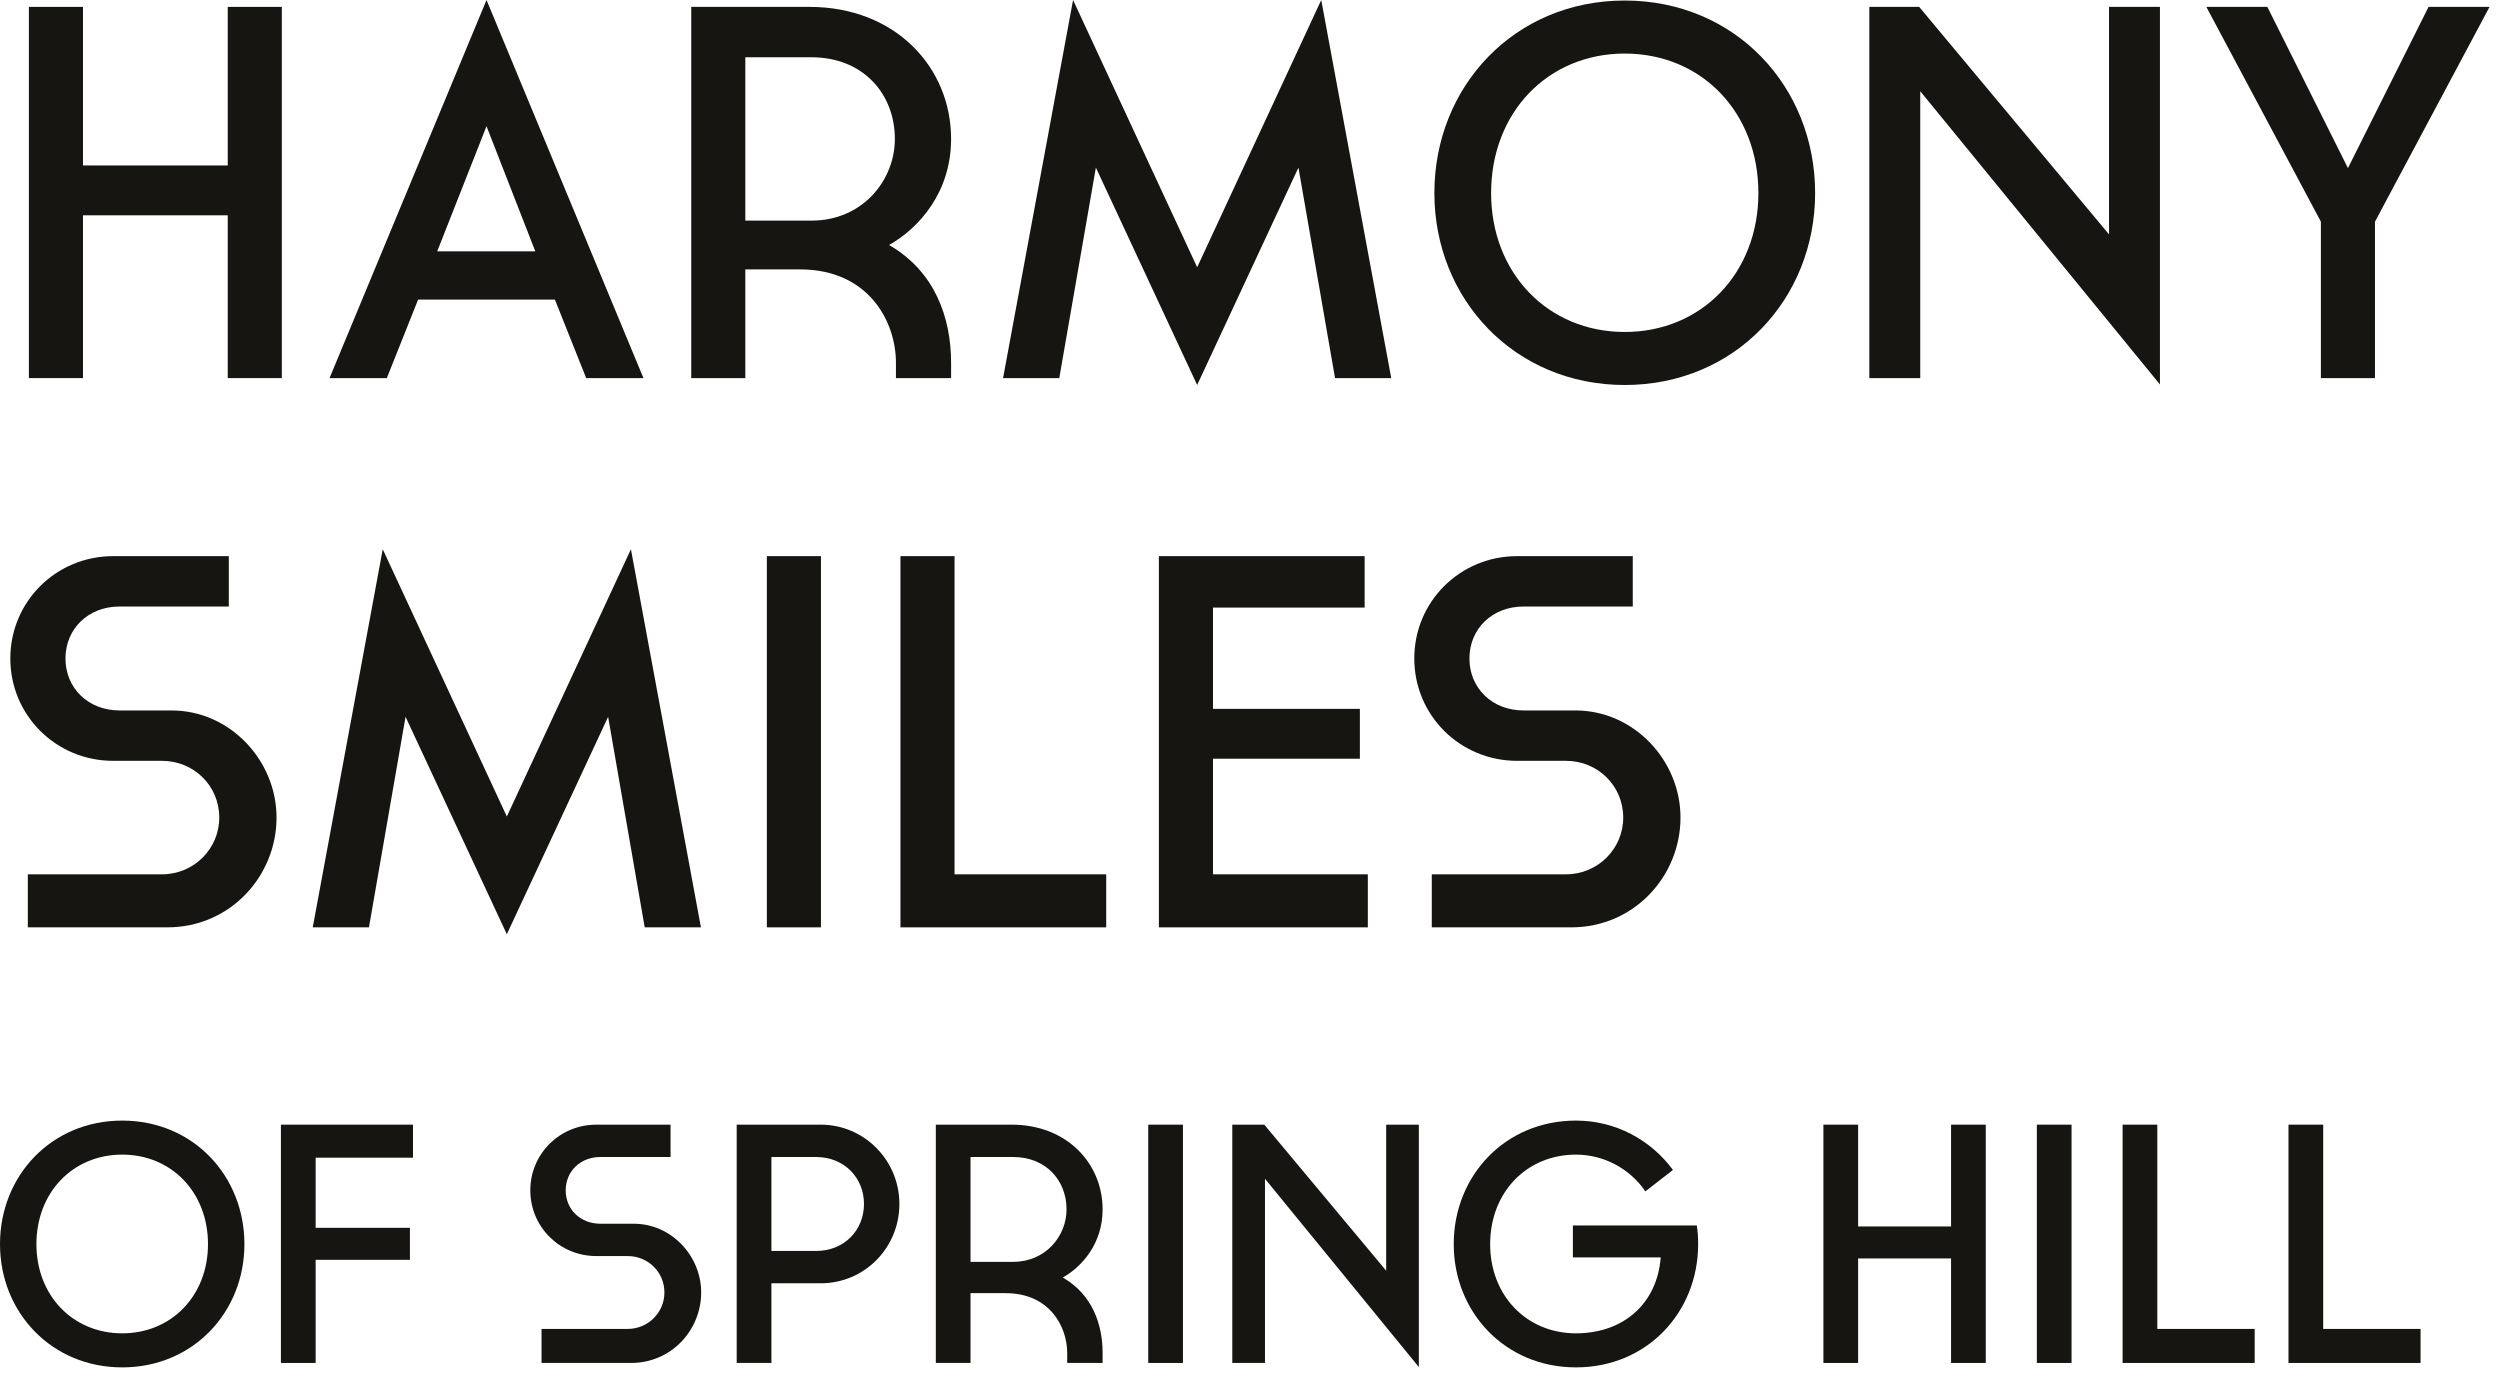
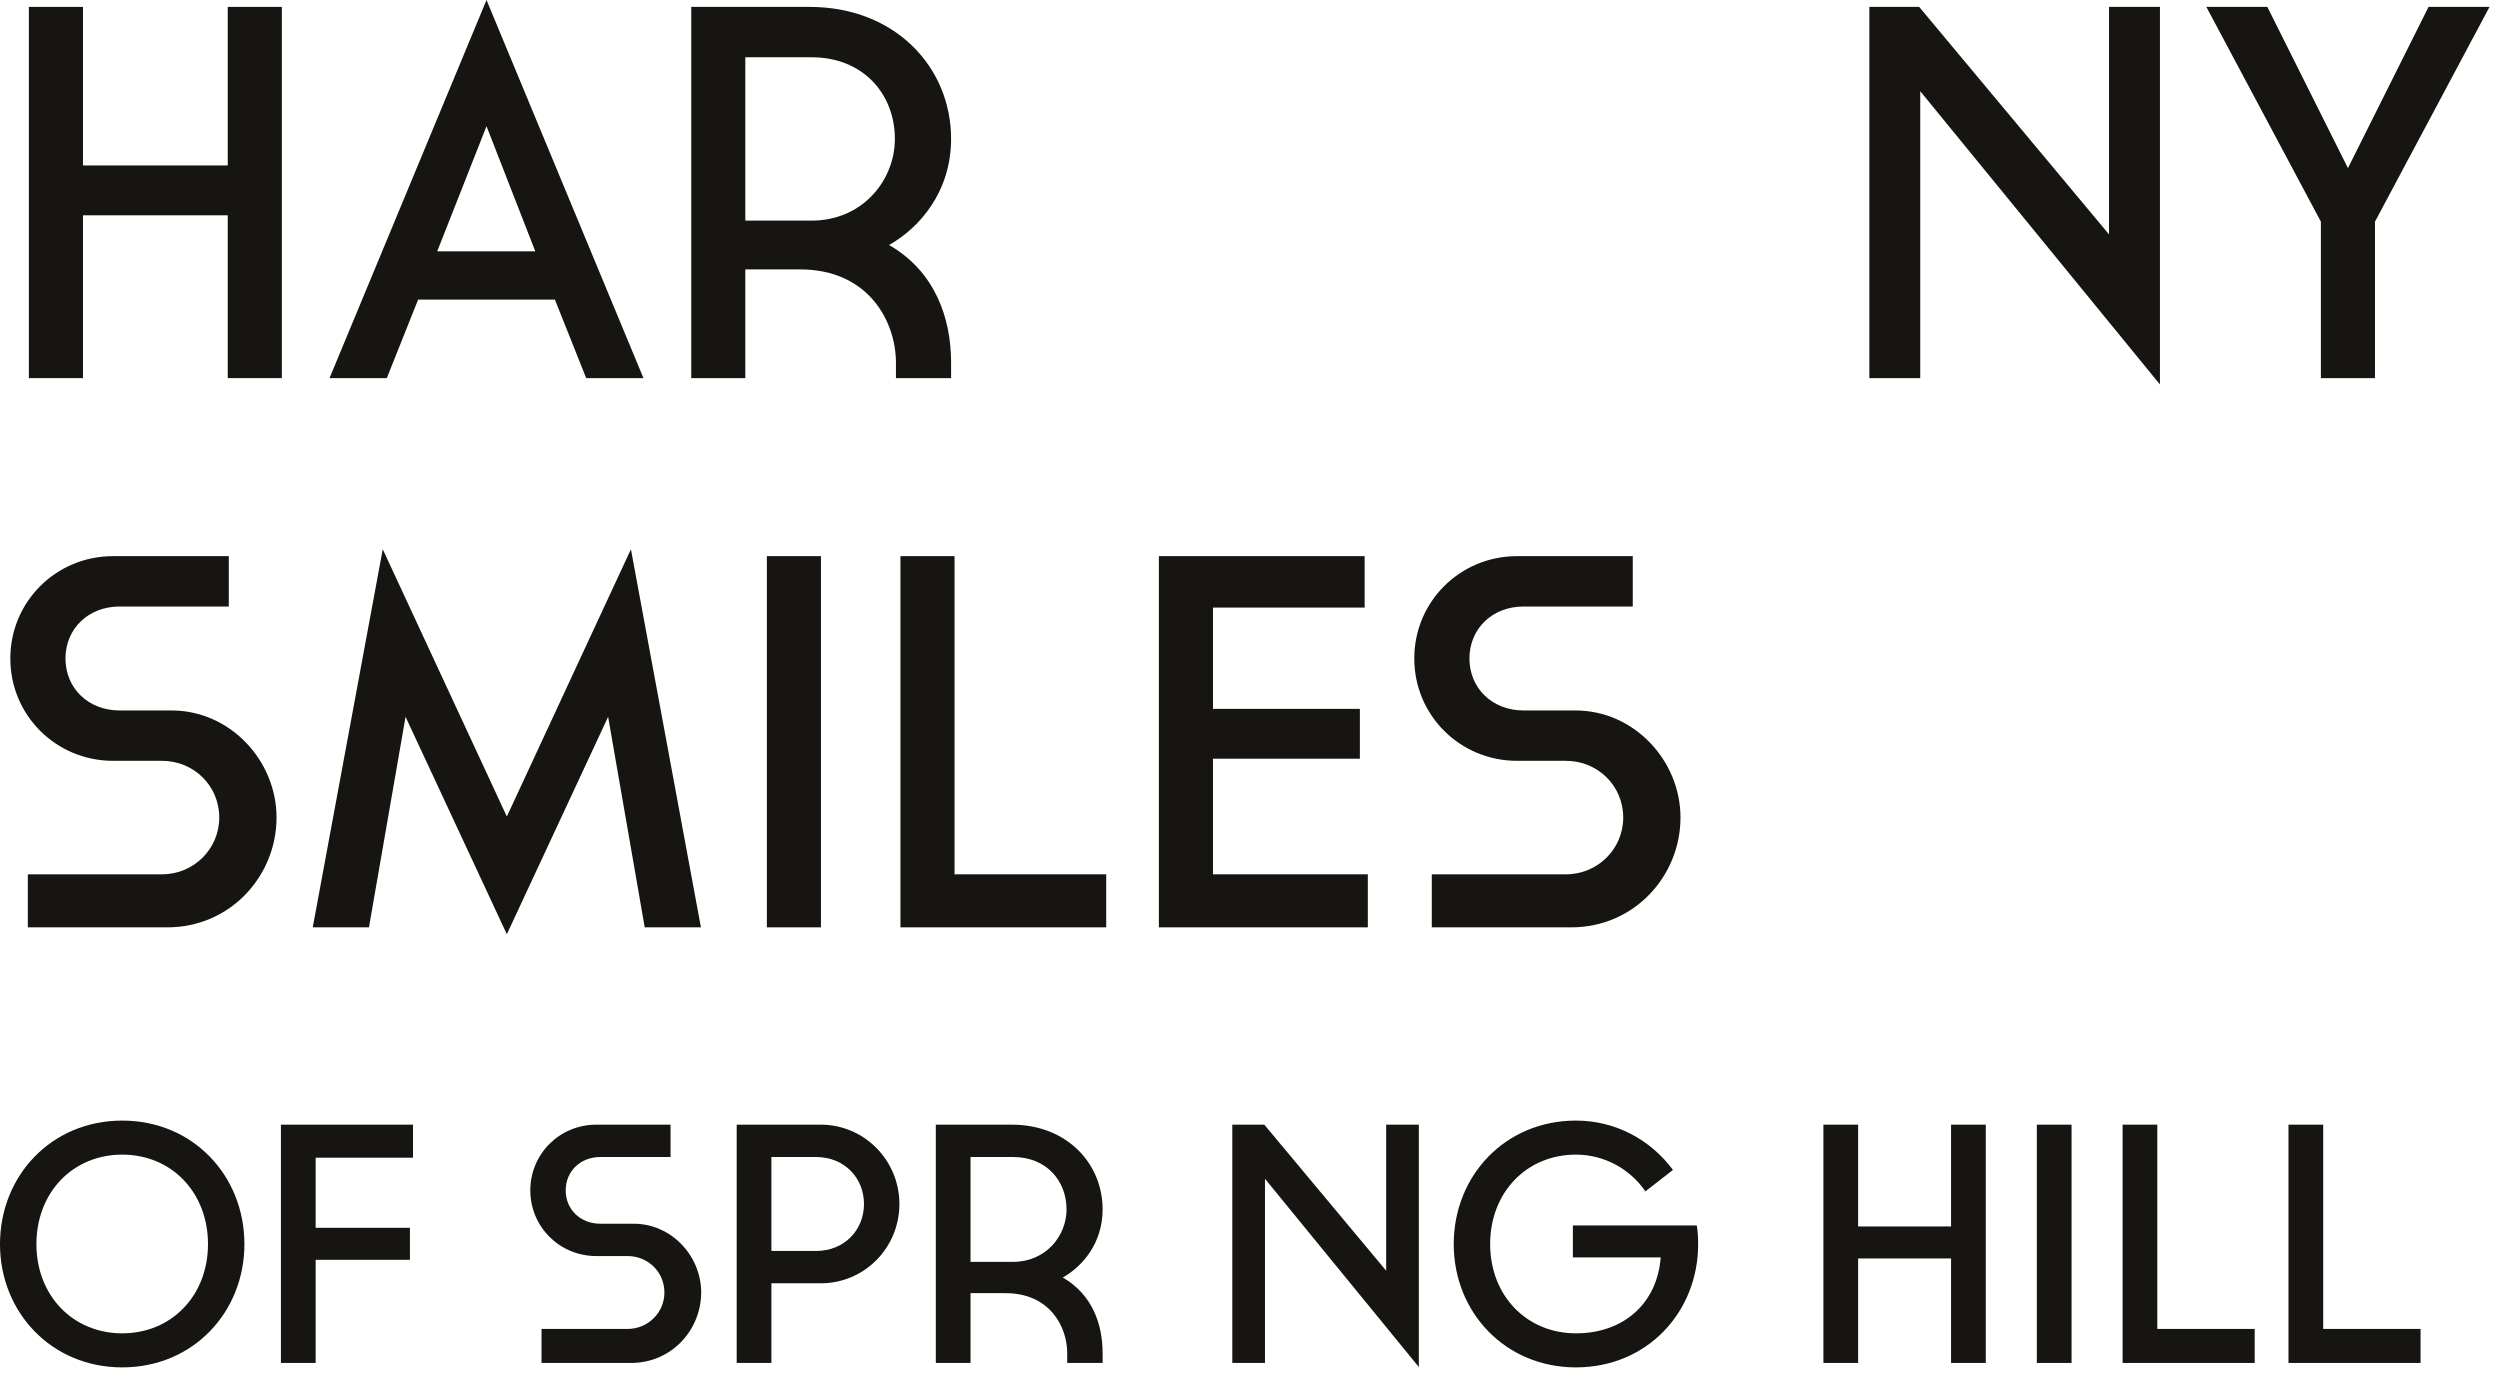
<svg xmlns="http://www.w3.org/2000/svg" width="132" height="73" viewBox="0 0 132 73" fill="none">
  <path d="M1.525 19.964V0.364H4.381V8.736H12.025V0.364H14.881V19.964H12.025V11.368H4.381V19.964H1.525Z" fill="#171512" />
  <path d="M30.951 19.964L29.299 15.82H22.076L20.424 19.964H17.399L25.688 0L33.975 19.964H30.951ZM25.688 6.664L23.084 13.272H28.264L25.688 6.664Z" fill="#171512" />
  <path d="M46.941 12.936C49.377 14.336 50.218 16.8 50.218 19.152V19.964H47.306V19.152C47.306 16.996 45.877 14.224 42.237 14.224H39.353V19.964H36.498V0.364H42.742C47.278 0.364 50.218 3.556 50.218 7.336C50.218 10.136 48.538 12.04 46.941 12.936ZM47.249 7.336C47.249 4.956 45.569 3.024 42.853 3.024H39.353V11.648H42.853C45.541 11.648 47.249 9.52 47.249 7.336Z" fill="#171512" />
-   <path d="M56.658 0L63.21 14.112L69.762 0L73.458 19.964H70.49L68.558 8.848L63.21 20.328L57.862 8.848L55.93 19.964H52.962L56.658 0Z" fill="#171512" />
-   <path d="M85.787 20.328C79.963 20.328 75.735 15.792 75.735 10.192C75.735 4.564 79.963 0.028 85.787 0.028C91.611 0.028 95.839 4.564 95.839 10.192C95.839 15.792 91.611 20.328 85.787 20.328ZM85.787 2.828C81.727 2.828 78.731 5.936 78.731 10.192C78.731 14.42 81.727 17.528 85.787 17.528C89.847 17.528 92.843 14.42 92.843 10.192C92.843 5.936 89.847 2.828 85.787 2.828Z" fill="#171512" />
  <path d="M98.701 19.964V0.364H101.333L111.357 12.376V0.364H114.045V20.3L101.389 4.816V19.964H98.701Z" fill="#171512" />
  <path d="M125.399 11.704V19.964H122.543V11.704L116.495 0.364H119.715L123.971 8.876L128.227 0.364H131.447L125.399 11.704Z" fill="#171512" />
  <path d="M6.313 37.512H9.057C12.137 37.512 14.601 40.144 14.601 43.168C14.601 46.248 12.165 48.964 8.833 48.964H1.469V46.164H8.553C10.233 46.164 11.577 44.82 11.577 43.168C11.577 41.488 10.233 40.172 8.553 40.172H5.977C2.953 40.172 0.545 37.764 0.545 34.768C0.545 31.772 2.953 29.364 5.977 29.364H12.081V32.024H6.313C4.661 32.024 3.457 33.2 3.457 34.768C3.457 36.336 4.661 37.512 6.313 37.512Z" fill="#171512" />
  <path d="M20.209 29L26.761 43.112L33.313 29L37.009 48.964H34.041L32.109 37.848L26.761 49.328L21.413 37.848L19.481 48.964H16.513L20.209 29Z" fill="#171512" />
  <path d="M40.49 48.964V29.364H43.346V48.964H40.49Z" fill="#171512" />
  <path d="M47.544 48.964V29.364H50.4V46.164H58.408V48.964H47.544Z" fill="#171512" />
  <path d="M61.189 48.964V29.364H72.053V32.08H64.045V37.428H71.801V40.06H64.045V46.164H72.221V48.964H61.189Z" fill="#171512" />
  <path d="M80.442 37.512H83.186C86.266 37.512 88.73 40.144 88.73 43.168C88.73 46.248 86.294 48.964 82.962 48.964H75.598V46.164H82.682C84.362 46.164 85.706 44.82 85.706 43.168C85.706 41.488 84.362 40.172 82.682 40.172H80.106C77.082 40.172 74.674 37.764 74.674 34.768C74.674 31.772 77.082 29.364 80.106 29.364H86.21V32.024H80.442C78.79 32.024 77.586 33.2 77.586 34.768C77.586 36.336 78.79 37.512 80.442 37.512Z" fill="#171512" />
  <path d="M6.453 72.198C2.714 72.198 0 69.286 0 65.691C0 62.078 2.714 59.167 6.453 59.167C10.191 59.167 12.905 62.078 12.905 65.691C12.905 69.286 10.191 72.198 6.453 72.198ZM6.453 60.964C3.846 60.964 1.923 62.959 1.923 65.691C1.923 68.405 3.846 70.4 6.453 70.4C9.059 70.4 10.982 68.405 10.982 65.691C10.982 62.959 9.059 60.964 6.453 60.964Z" fill="#171512" />
  <path d="M14.832 71.964V59.382H21.806V61.126H16.666V64.828H21.644V66.518H16.666V71.964H14.832Z" fill="#171512" />
  <path d="M31.702 64.613H33.464C35.441 64.613 37.022 66.302 37.022 68.243C37.022 70.221 35.459 71.964 33.32 71.964H28.593V70.167H33.14C34.218 70.167 35.081 69.304 35.081 68.243C35.081 67.165 34.218 66.32 33.14 66.32H31.486C29.545 66.32 28 64.775 28 62.851C28 60.928 29.545 59.382 31.486 59.382H35.405V61.09H31.702C30.642 61.09 29.869 61.845 29.869 62.851C29.869 63.858 30.642 64.613 31.702 64.613Z" fill="#171512" />
  <path d="M47.488 63.57C47.488 65.889 45.637 67.758 43.336 67.758H40.73V71.964H38.897V59.382H43.336C45.637 59.382 47.488 61.27 47.488 63.57ZM45.619 63.57C45.619 62.204 44.594 61.09 43.085 61.09H40.73V66.051H43.085C44.594 66.051 45.619 64.936 45.619 63.57Z" fill="#171512" />
  <path d="M56.115 67.453C57.679 68.351 58.218 69.933 58.218 71.443V71.964H56.349V71.443C56.349 70.059 55.432 68.279 53.095 68.279H51.244V71.964H49.411V59.382H53.419C56.331 59.382 58.218 61.431 58.218 63.858C58.218 65.655 57.139 66.877 56.115 67.453ZM56.313 63.858C56.313 62.33 55.234 61.09 53.491 61.09H51.244V66.626H53.491C55.216 66.626 56.313 65.26 56.313 63.858Z" fill="#171512" />
-   <path d="M60.627 71.964V59.382H62.46V71.964H60.627Z" fill="#171512" />
  <path d="M65.065 71.964V59.382H66.755L73.19 67.093V59.382H74.915V72.18L66.791 62.24V71.964H65.065Z" fill="#171512" />
  <path d="M83.048 66.392V64.703H89.59C89.644 65.026 89.662 65.35 89.662 65.691C89.662 69.286 86.966 72.198 83.21 72.198C79.471 72.198 76.757 69.286 76.757 65.691C76.757 62.078 79.471 59.167 83.21 59.167C85.312 59.167 87.164 60.191 88.332 61.773L86.876 62.905C86.067 61.719 84.701 60.964 83.21 60.964C80.603 60.964 78.68 62.959 78.68 65.691C78.68 68.405 80.603 70.4 83.21 70.4C85.744 70.4 87.505 68.801 87.685 66.392H83.048Z" fill="#171512" />
  <path d="M96.276 71.964V59.382H98.109V64.757H103.016V59.382H104.849V71.964H103.016V66.446H98.109V71.964H96.276Z" fill="#171512" />
  <path d="M107.545 71.964V59.382H109.378V71.964H107.545Z" fill="#171512" />
  <path d="M112.073 71.964V59.382H113.906V70.167H119.047V71.964H112.073Z" fill="#171512" />
  <path d="M120.832 71.964V59.382H122.665V70.167H127.806V71.964H120.832Z" fill="#171512" />
</svg>